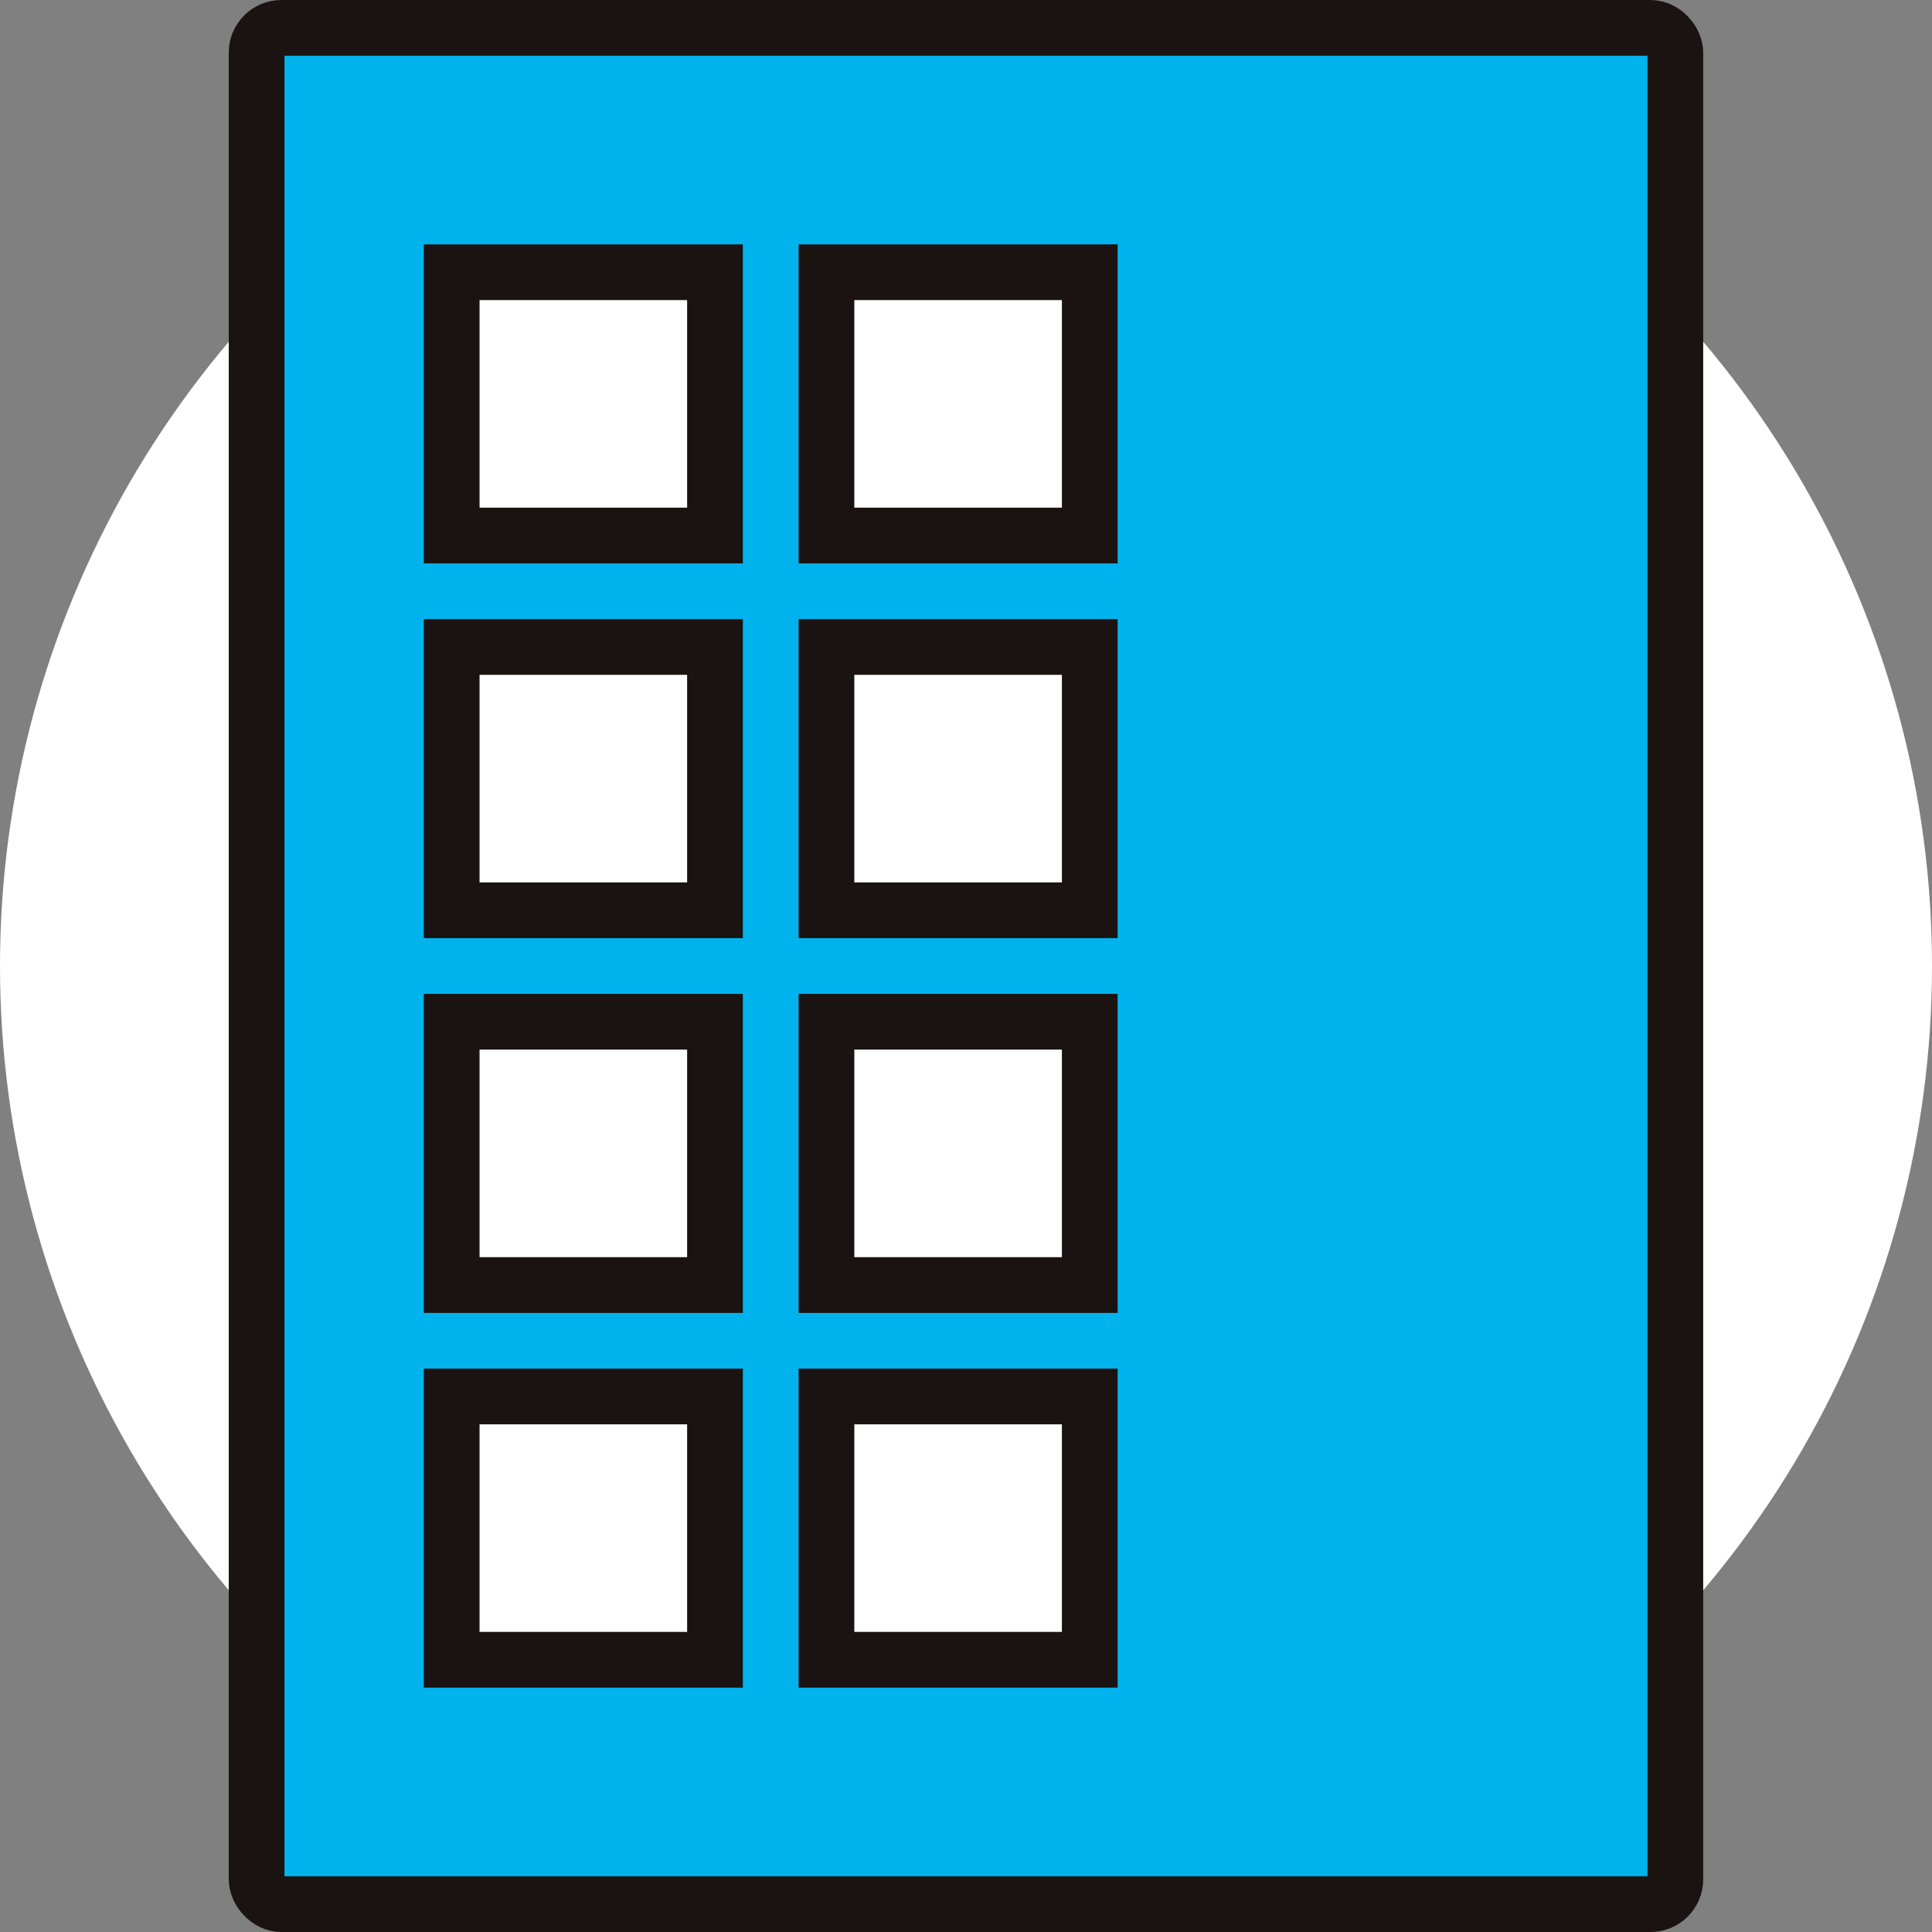
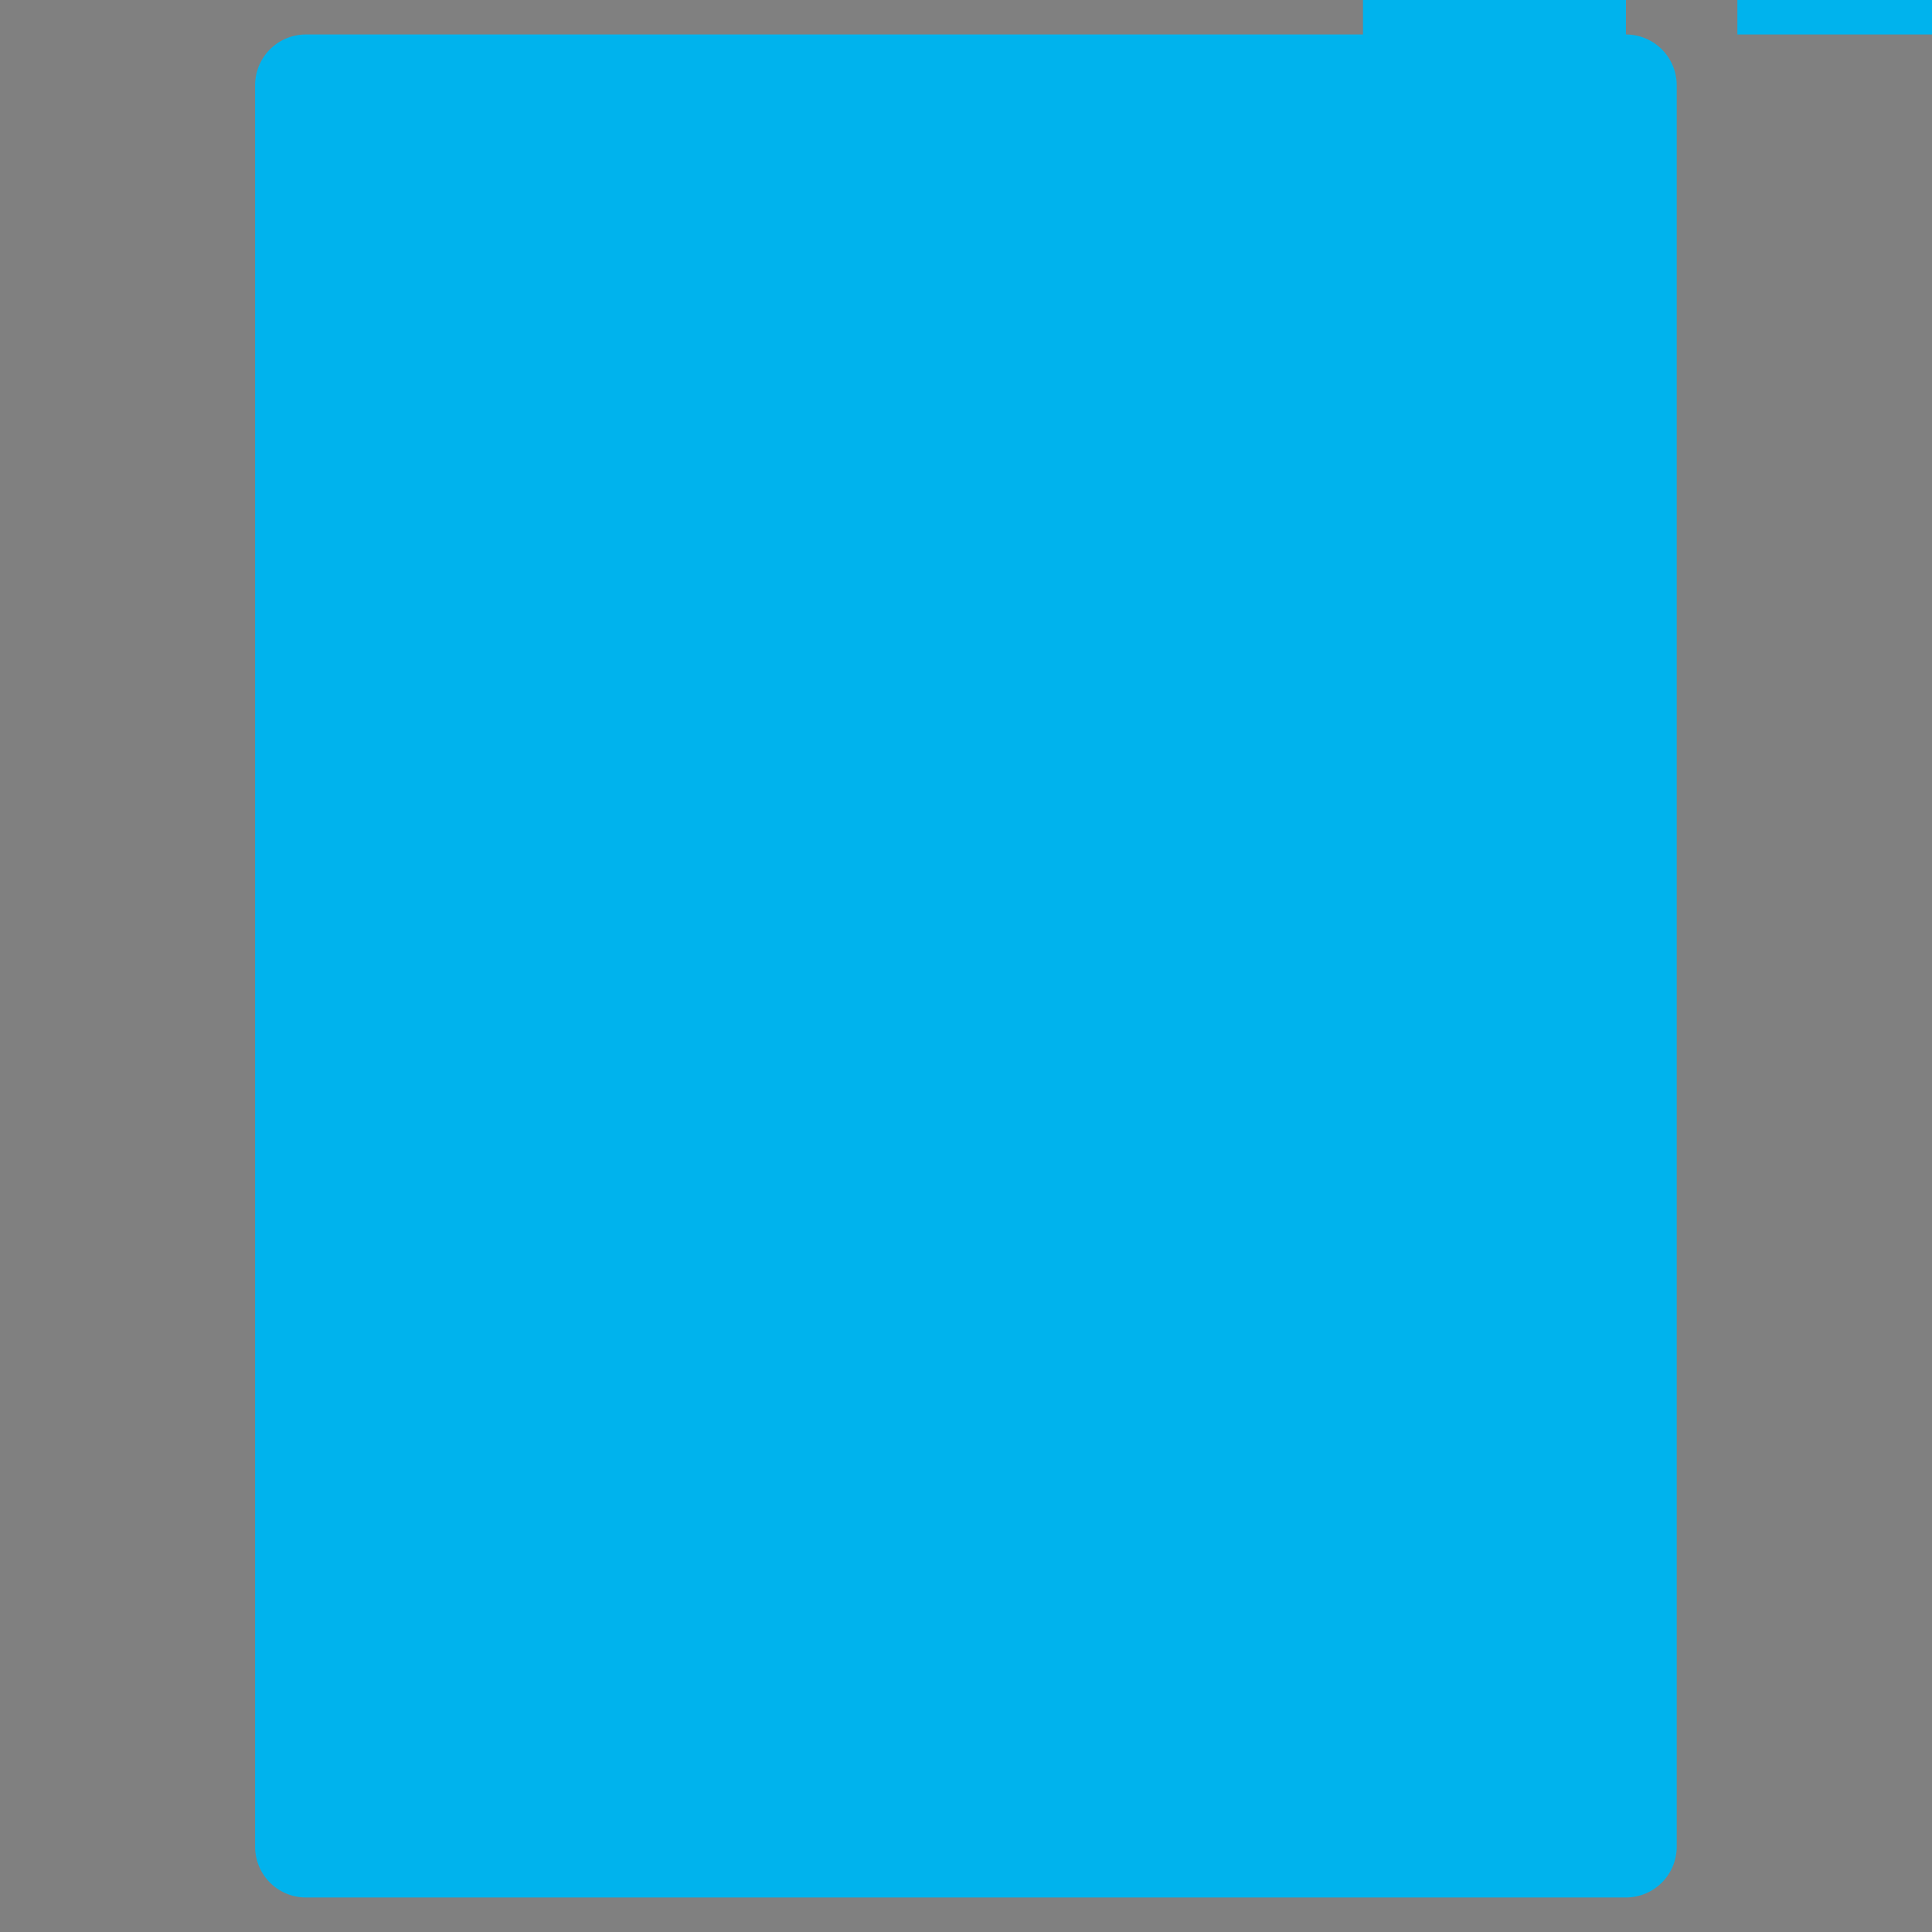
<svg xmlns="http://www.w3.org/2000/svg" width="52" height="52">
  <rect width="100%" height="100%" fill="#808080" stroke="none" />
  <g transform="translate(-959 -3952)">
-     <circle cx="26" cy="26" r="26" transform="translate(959 3952)" fill="#fff" />
-     <path d="M1002.762 3952.928h-35.529a1.367 1.367 0 0 0-1.367 1.367v47.41a1.367 1.367 0 0 0 1.367 1.366h35.529a1.367 1.367 0 0 0 1.367-1.366v-47.41a1.367 1.367 0 0 0-1.367-1.367Zm-24.523 43.745h-7.077v-7.087h7.087Zm0-10.087h-7.077v-7.086h7.087Zm0-10.086h-7.077v-7.087h7.087Zm0-10.087h-7.077v-7.086h7.087Zm10.087 30.26h-7.087v-7.087h7.087Zm0-10.087h-7.087v-7.086h7.087Zm0-10.086h-7.087v-7.087h7.087Zm0-10.087h-7.087v-7.086h7.087Z" fill="#00b3ed" />
-     <path d="M971.157 3959.327h7.087v7.087h-7.087zm10.087 0h7.087v7.087h-7.087zm-10.087 10.086h7.087v7.087h-7.087zm10.087 0h7.087v7.087h-7.087zm-10.087 10.087h7.087v7.087h-7.087zm10.087 0h7.087v7.087h-7.087zm-10.087 10.086h7.087v7.087h-7.087zm10.087 0h7.087v7.087h-7.087z" fill="none" stroke="#1a1311" stroke-miterlimit="10" stroke-width="1.5" />
+     <path d="M1002.762 3952.928h-35.529a1.367 1.367 0 0 0-1.367 1.367v47.41a1.367 1.367 0 0 0 1.367 1.366h35.529a1.367 1.367 0 0 0 1.367-1.366v-47.41a1.367 1.367 0 0 0-1.367-1.367Zh-7.077v-7.087h7.087Zm0-10.087h-7.077v-7.086h7.087Zm0-10.086h-7.077v-7.087h7.087Zm0-10.087h-7.077v-7.086h7.087Zm10.087 30.26h-7.087v-7.087h7.087Zm0-10.087h-7.087v-7.086h7.087Zm0-10.086h-7.087v-7.087h7.087Zm0-10.087h-7.087v-7.086h7.087Z" fill="#00b3ed" />
    <g transform="translate(965.157 3952)" fill="none" stroke="#1a1311" stroke-miterlimit="10" stroke-width="1.5">
      <rect width="39.685" height="52" rx="1.417" stroke="none" />
-       <rect x=".75" y=".75" width="38.185" height="50.5" rx=".667" />
    </g>
  </g>
</svg>